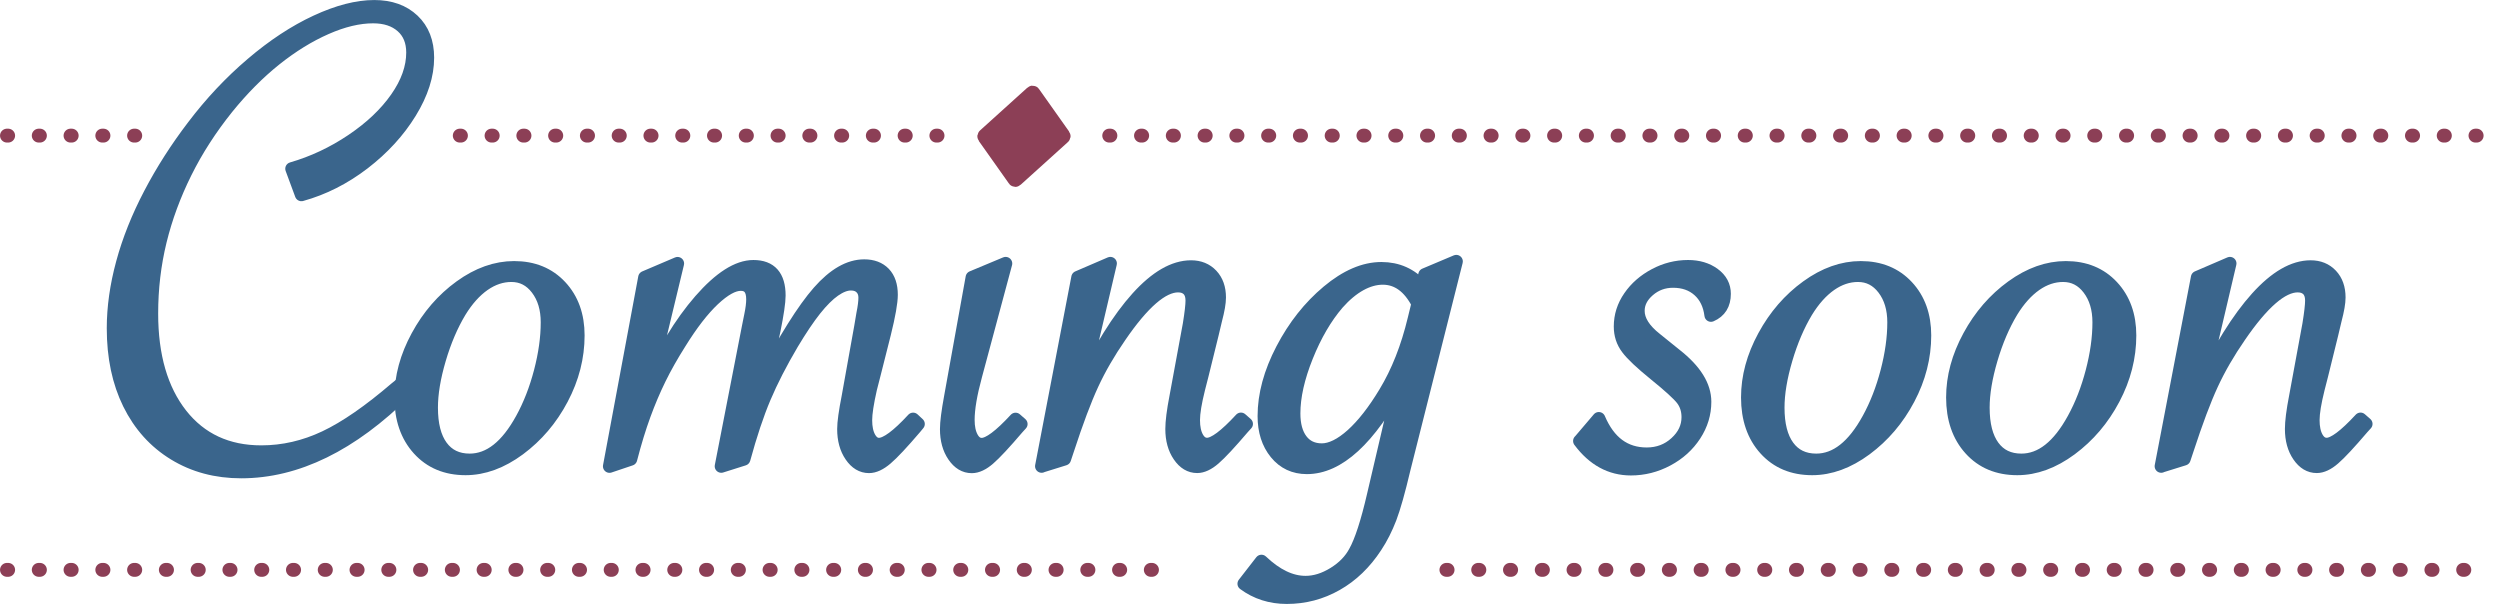
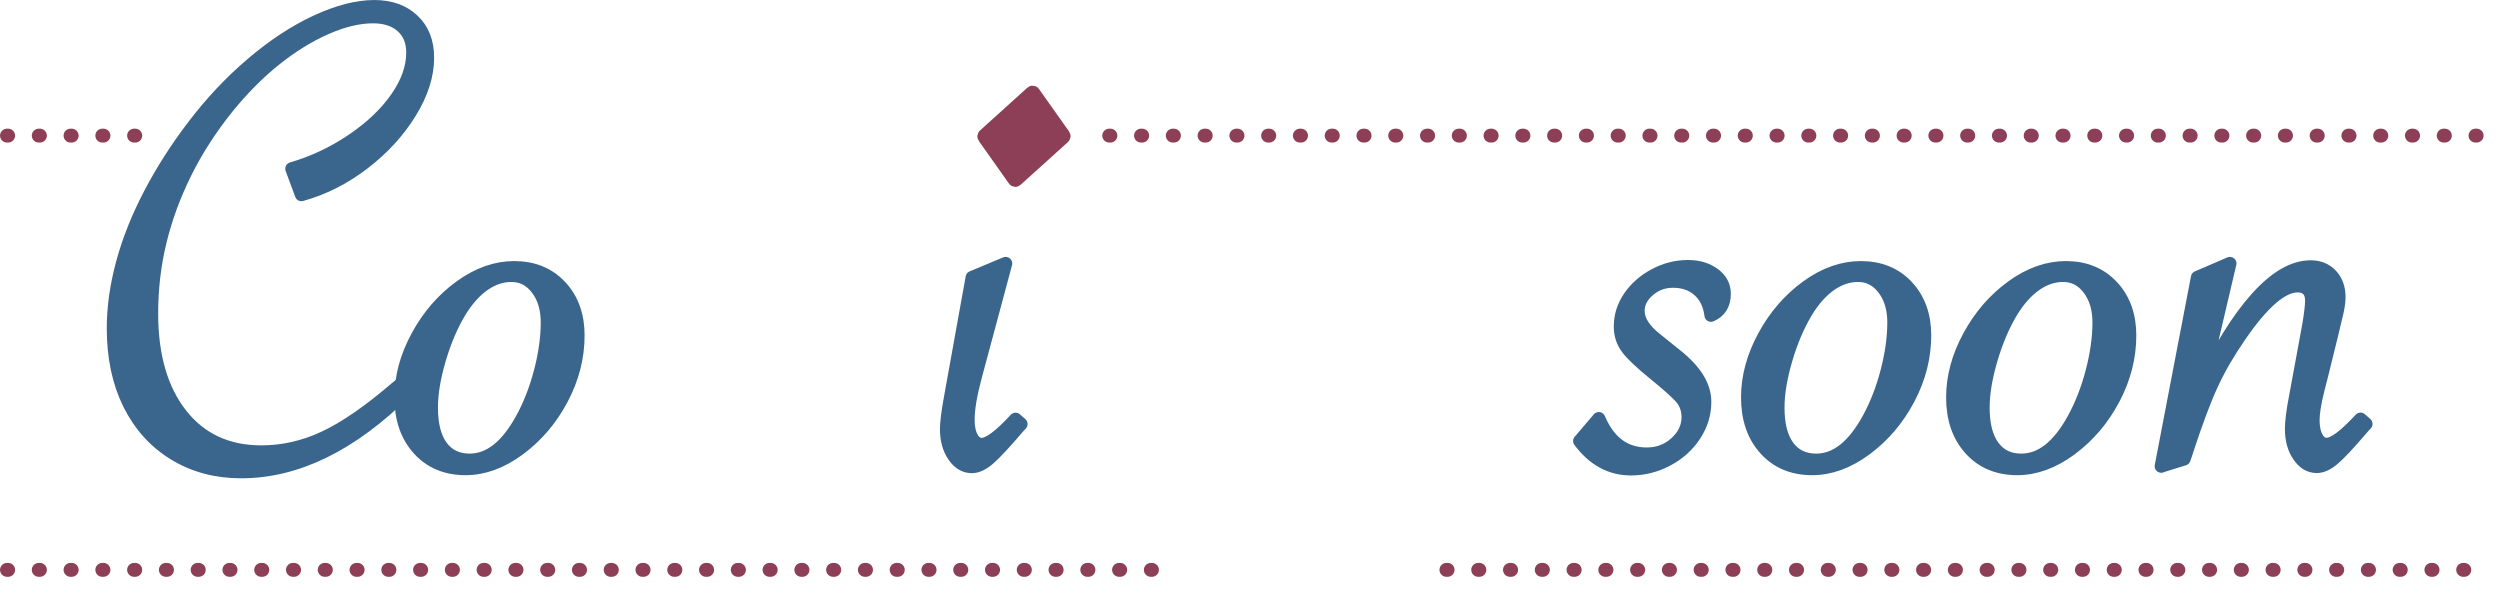
<svg xmlns="http://www.w3.org/2000/svg" id="_レイヤー_2" viewBox="0 0 448.49 108.35">
  <defs>
    <style>.cls-1{fill:#8c3f56;stroke-width:2.53px;}.cls-1,.cls-2{stroke:#8c3f56;}.cls-1,.cls-2,.cls-3{stroke-linecap:round;stroke-linejoin:round;}.cls-2{fill:none;stroke-dasharray:.21 5.49;stroke-width:2.49px;}.cls-3{fill:#3a658c;stroke:#3a658c;stroke-width:2.35px;}</style>
  </defs>
  <g id="_レイアウト">
    <path class="cls-3" d="M54.07,34.92l-1.72-4.65c3.8-1.1,7.4-2.79,10.79-5.07,3.39-2.28,6.06-4.81,8-7.58,1.94-2.77,2.91-5.5,2.91-8.19,0-2-.64-3.57-1.93-4.71-1.29-1.14-3.02-1.71-5.18-1.71-2.58,0-5.4.67-8.46,2.02-3.07,1.35-6.1,3.22-9.11,5.62-3.01,2.41-5.88,5.3-8.62,8.68-2.98,3.71-5.48,7.58-7.48,11.61-2,4.03-3.52,8.14-4.54,12.32-1.02,4.18-1.53,8.51-1.53,12.99,0,7.62,1.76,13.66,5.27,18.13,3.52,4.46,8.32,6.69,14.41,6.69,3.93,0,7.74-.88,11.44-2.63,3.7-1.75,7.94-4.69,12.73-8.8l.98-.79.74,1.35c-4.87,4.81-9.75,8.42-14.66,10.82-4.91,2.4-9.85,3.61-14.84,3.61-4.5,0-8.49-1.07-11.99-3.21-3.5-2.14-6.19-5.13-8.1-8.99-1.9-3.85-2.85-8.36-2.85-13.54,0-3.75.55-7.66,1.66-11.74,1.1-4.07,2.75-8.2,4.94-12.38,2.19-4.18,4.77-8.22,7.76-12.13,3.15-4.16,6.64-7.88,10.49-11.16,3.84-3.28,7.7-5.82,11.56-7.61,3.86-1.79,7.33-2.69,10.4-2.69,2.9,0,5.22.83,6.96,2.48,1.74,1.65,2.61,3.88,2.61,6.69,0,3.14-1.04,6.41-3.13,9.81-2.09,3.4-4.87,6.44-8.34,9.11-3.48,2.67-7.2,4.55-11.16,5.65Z" />
    <path class="cls-3" d="M71.93,71.29c0-3.67.99-7.33,2.97-10.97,1.98-3.65,4.55-6.61,7.7-8.89,3.15-2.28,6.36-3.42,9.63-3.42,3.43,0,6.2,1.13,8.31,3.39,2.11,2.26,3.16,5.19,3.16,8.77,0,3.91-.97,7.7-2.91,11.37-1.94,3.67-4.5,6.67-7.67,9.02-3.17,2.34-6.37,3.51-9.6,3.51-3.48,0-6.28-1.17-8.4-3.51-2.12-2.34-3.19-5.43-3.19-9.26ZM98.18,57.84c0-2.45-.6-4.46-1.81-6.05-1.21-1.59-2.75-2.38-4.63-2.38-1.72,0-3.36.55-4.94,1.65-1.57,1.1-3.02,2.71-4.32,4.83-1.47,2.45-2.69,5.3-3.65,8.56-.96,3.26-1.44,6.15-1.44,8.68,0,3.02.59,5.34,1.78,6.97,1.19,1.63,2.88,2.45,5.09,2.45,3.56,0,6.68-2.47,9.38-7.4,1.39-2.53,2.49-5.36,3.31-8.5.82-3.14,1.23-6.07,1.23-8.8Z" />
-     <path class="cls-3" d="M133.44,82.36l-4.05,1.28,4.85-24.88.43-2.14c.25-1.18.37-2.16.37-2.93,0-1.79-.72-2.69-2.15-2.69-1.35,0-2.98.91-4.91,2.72-1.92,1.81-3.95,4.43-6.07,7.86-1.39,2.2-2.59,4.32-3.59,6.36-1,2.04-1.92,4.21-2.76,6.51-.84,2.3-1.65,4.94-2.42,7.92l-3.8,1.28,6.32-33.87,5.89-2.51-5.34,22.19c2.74-6.32,5.88-11.5,9.41-15.56,3.54-4.05,6.72-6.08,9.54-6.08,3.07,0,4.6,1.73,4.6,5.2,0,1.18-.31,3.28-.92,6.3l-2.02,9.11c3.97-7.58,7.32-12.93,10.06-16.05,2.74-3.12,5.46-4.68,8.16-4.68,1.51,0,2.7.45,3.56,1.34.86.9,1.29,2.18,1.29,3.85,0,1.34-.41,3.67-1.23,6.97l-1.9,7.52-.61,2.38c-.57,2.53-.86,4.4-.86,5.62,0,1.3.22,2.35.67,3.15.45.79,1.02,1.19,1.72,1.19,1.31,0,3.35-1.51,6.13-4.52l.92.86-.55.67c-2.33,2.73-4.06,4.58-5.18,5.53-1.12.96-2.16,1.44-3.1,1.44-1.27,0-2.34-.64-3.22-1.93-.88-1.28-1.32-2.88-1.32-4.8,0-1.18.27-3.12.8-5.81l2.27-12.65.37-2.2c.25-1.22.37-2.2.37-2.93s-.23-1.32-.68-1.77c-.45-.45-1.06-.67-1.84-.67-.9,0-1.89.38-2.97,1.13-1.08.75-2.24,1.91-3.47,3.45-1.23,1.55-2.6,3.59-4.11,6.11-2.04,3.46-3.7,6.69-4.97,9.69s-2.49,6.67-3.68,11.03Z" />
    <path class="cls-3" d="M180.42,47.27l-5.4,20.11c-.9,3.3-1.35,5.95-1.35,7.95,0,1.3.22,2.36.67,3.18.45.82,1.04,1.22,1.78,1.22,1.27,0,3.29-1.51,6.07-4.52l.98.86-.61.67c-2.33,2.73-4.05,4.58-5.15,5.53-1.1.96-2.13,1.44-3.07,1.44-1.27,0-2.34-.64-3.22-1.93-.88-1.28-1.32-2.88-1.32-4.8,0-1.22.25-3.16.74-5.81l3.86-21.4,6.01-2.51Z" />
-     <path class="cls-3" d="M186.86,83.64l6.5-33.87,5.83-2.51-5.27,22.43c3.39-7.13,6.77-12.55,10.12-16.26,3.35-3.71,6.56-5.56,9.63-5.56,1.51,0,2.74.5,3.68,1.5.94,1,1.41,2.33,1.41,4,0,.94-.23,2.26-.68,3.97l-.61,2.57-1.84,7.46-.61,2.38c-.61,2.45-.92,4.32-.92,5.62s.22,2.35.67,3.15c.45.79,1.04,1.19,1.78,1.19,1.27,0,3.29-1.51,6.07-4.52l.98.86-.61.67c-2.33,2.73-4.05,4.58-5.15,5.53-1.1.96-2.13,1.44-3.07,1.44-1.27,0-2.34-.64-3.22-1.93-.88-1.28-1.32-2.88-1.32-4.8,0-1.3.24-3.24.74-5.81l2.39-12.96c.33-2.04.49-3.46.49-4.28,0-.86-.23-1.51-.67-1.96-.45-.45-1.06-.67-1.84-.67-2.82,0-6.3,3.02-10.43,9.05-2,2.89-3.66,5.76-4.97,8.59-1.31,2.83-2.78,6.75-4.42,11.77l-.55,1.65-4.11,1.28Z" />
-     <path class="cls-3" d="M261.25,46.9l-9.38,37.23c-.94,3.99-1.77,6.93-2.48,8.8-.72,1.87-1.58,3.59-2.61,5.14-1.92,2.93-4.26,5.19-7.02,6.75-2.76,1.57-5.73,2.35-8.92,2.35-2.9,0-5.46-.82-7.67-2.45l3.13-4.03c2.66,2.53,5.29,3.79,7.91,3.79,1.68,0,3.37-.53,5.09-1.59,1.72-1.06,2.98-2.36,3.8-3.91,1.06-1.88,2.17-5.28,3.31-10.21l4.72-20.17c-5.48,10.19-11.04,15.28-16.68,15.28-2.29,0-4.14-.87-5.55-2.6-1.41-1.73-2.12-3.94-2.12-6.63,0-3.83,1.08-7.82,3.25-11.98,2.17-4.16,4.9-7.61,8.19-10.36,3.29-2.75,6.49-4.13,9.6-4.13,2.9,0,5.31,1.08,7.24,3.24l.55-2.14,5.64-2.38ZM254.38,54.48c-1.59-3.06-3.7-4.58-6.32-4.58s-5.44,1.51-8.1,4.52c-2.17,2.53-4.02,5.7-5.55,9.51-1.53,3.81-2.3,7.22-2.3,10.24,0,2.04.44,3.64,1.32,4.8.88,1.16,2.12,1.74,3.71,1.74s3.44-.9,5.43-2.69c1.98-1.79,3.96-4.32,5.92-7.58,2.25-3.71,3.99-8.11,5.21-13.2l.67-2.75Z" />
    <path class="cls-3" d="M283.39,79.12l3.43-4.03c1.8,4.24,4.66,6.36,8.59,6.36,2.04,0,3.79-.66,5.24-1.99,1.45-1.32,2.18-2.86,2.18-4.62,0-1.26-.35-2.34-1.04-3.24-.7-.9-2.35-2.4-4.97-4.52-2.41-1.96-4.04-3.49-4.88-4.62-.84-1.12-1.26-2.41-1.26-3.88,0-1.92.56-3.69,1.69-5.32,1.12-1.63,2.63-2.94,4.51-3.94,1.88-1,3.86-1.5,5.95-1.5,1.84,0,3.38.46,4.63,1.38,1.25.92,1.87,2.09,1.87,3.51,0,1.88-.8,3.16-2.39,3.85-.24-1.92-.97-3.41-2.18-4.49-1.21-1.08-2.75-1.62-4.63-1.62-1.68,0-3.14.54-4.39,1.62-1.25,1.08-1.87,2.31-1.87,3.7,0,1.71,1.06,3.4,3.19,5.07l3.56,2.87c3.47,2.73,5.21,5.52,5.21,8.37,0,2.12-.6,4.11-1.81,5.96-1.21,1.85-2.84,3.33-4.91,4.43-2.06,1.1-4.24,1.65-6.53,1.65-3.64,0-6.71-1.67-9.2-5.01Z" />
    <path class="cls-3" d="M313.51,71.29c0-3.67.99-7.33,2.97-10.97,1.98-3.65,4.55-6.61,7.7-8.89,3.15-2.28,6.36-3.42,9.63-3.42,3.43,0,6.2,1.13,8.31,3.39,2.11,2.26,3.16,5.19,3.16,8.77,0,3.91-.97,7.7-2.91,11.37-1.94,3.67-4.5,6.67-7.67,9.02-3.17,2.34-6.37,3.51-9.6,3.51-3.48,0-6.28-1.17-8.4-3.51-2.12-2.34-3.19-5.43-3.19-9.26ZM339.75,57.84c0-2.45-.6-4.46-1.81-6.05-1.21-1.59-2.75-2.38-4.63-2.38-1.72,0-3.36.55-4.94,1.65-1.57,1.1-3.02,2.71-4.32,4.83-1.47,2.45-2.69,5.3-3.65,8.56-.96,3.26-1.44,6.15-1.44,8.68,0,3.02.59,5.34,1.78,6.97,1.19,1.63,2.88,2.45,5.09,2.45,3.56,0,6.68-2.47,9.38-7.4,1.39-2.53,2.49-5.36,3.31-8.5.82-3.14,1.23-6.07,1.23-8.8Z" />
    <path class="cls-3" d="M350.3,71.29c0-3.67.99-7.33,2.97-10.97,1.98-3.65,4.55-6.61,7.7-8.89,3.15-2.28,6.36-3.42,9.63-3.42,3.43,0,6.2,1.13,8.31,3.39,2.11,2.26,3.16,5.19,3.16,8.77,0,3.91-.97,7.7-2.91,11.37-1.94,3.67-4.5,6.67-7.67,9.02-3.17,2.34-6.37,3.51-9.6,3.51-3.48,0-6.28-1.17-8.4-3.51-2.12-2.34-3.19-5.43-3.19-9.26ZM376.55,57.84c0-2.45-.6-4.46-1.81-6.05-1.21-1.59-2.75-2.38-4.63-2.38-1.72,0-3.36.55-4.94,1.65-1.57,1.1-3.02,2.71-4.32,4.83-1.47,2.45-2.69,5.3-3.65,8.56-.96,3.26-1.44,6.15-1.44,8.68,0,3.02.59,5.34,1.78,6.97,1.19,1.63,2.88,2.45,5.09,2.45,3.56,0,6.68-2.47,9.38-7.4,1.39-2.53,2.49-5.36,3.31-8.5.82-3.14,1.23-6.07,1.23-8.8Z" />
    <path class="cls-3" d="M387.71,83.64l6.5-33.87,5.83-2.51-5.27,22.43c3.39-7.13,6.77-12.55,10.12-16.26,3.35-3.71,6.56-5.56,9.63-5.56,1.51,0,2.74.5,3.68,1.5.94,1,1.41,2.33,1.41,4,0,.94-.23,2.26-.68,3.97l-.61,2.57-1.84,7.46-.61,2.38c-.61,2.45-.92,4.32-.92,5.62s.22,2.35.67,3.15c.45.79,1.04,1.19,1.78,1.19,1.27,0,3.29-1.51,6.07-4.52l.98.86-.61.67c-2.33,2.73-4.05,4.58-5.15,5.53-1.1.96-2.13,1.44-3.07,1.44-1.27,0-2.34-.64-3.22-1.93-.88-1.28-1.32-2.88-1.32-4.8,0-1.3.24-3.24.74-5.81l2.39-12.96c.33-2.04.49-3.46.49-4.28,0-.86-.23-1.51-.67-1.96-.45-.45-1.06-.67-1.84-.67-2.82,0-6.3,3.02-10.43,9.05-2,2.89-3.66,5.76-4.97,8.59-1.31,2.83-2.78,6.75-4.42,11.77l-.55,1.65-4.11,1.28Z" />
    <path class="cls-1" d="M176.62,24.55l5.43,7.67c.04.06.13.06.19,0l8.49-7.67c.07-.06.08-.16.04-.21l-5.43-7.67c-.04-.06-.13-.06-.19,0l-8.49,7.67c-.07.06-.08.16-.04.21Z" />
    <line class="cls-2" x1="1.25" y1="102.23" x2="211.85" y2="102.23" />
    <line class="cls-2" x1="259.48" y1="102.23" x2="447.25" y2="102.23" />
    <line class="cls-2" x1="198.99" y1="24.33" x2="447.25" y2="24.33" />
-     <line class="cls-2" x1="82.48" y1="24.33" x2="169.08" y2="24.33" />
    <line class="cls-2" x1="1.25" y1="24.33" x2="26.82" y2="24.33" />
  </g>
</svg>